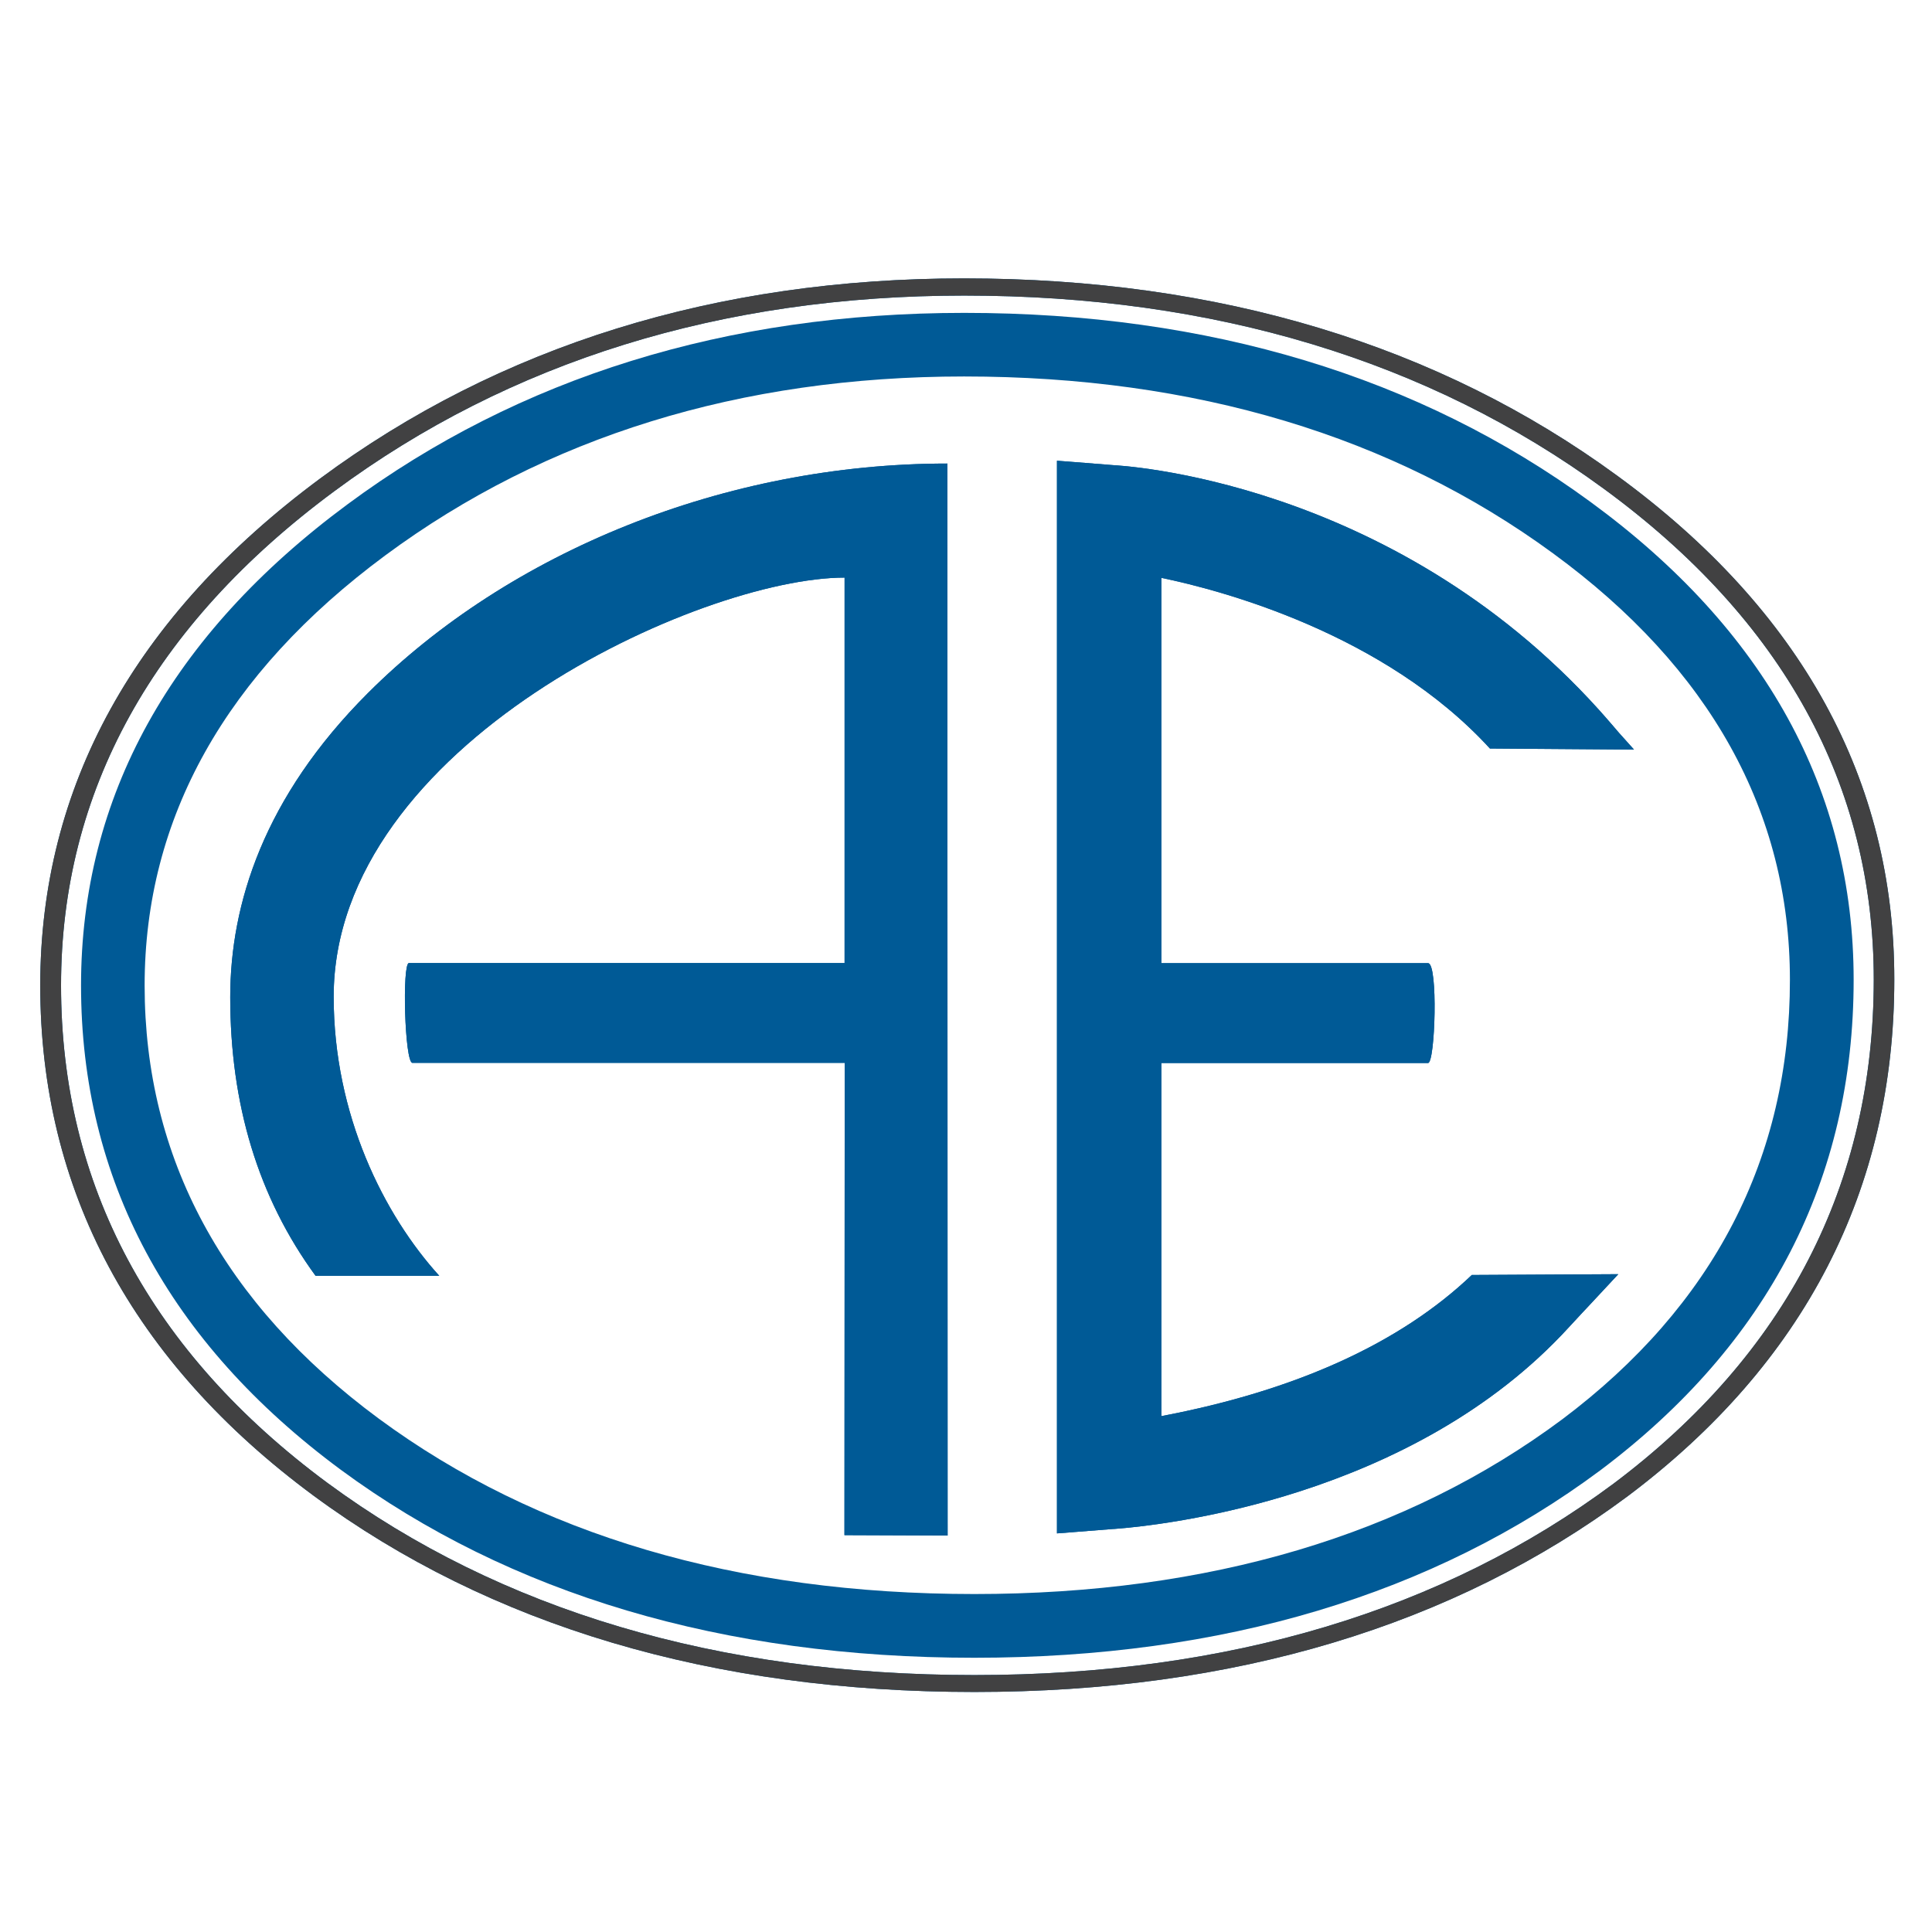
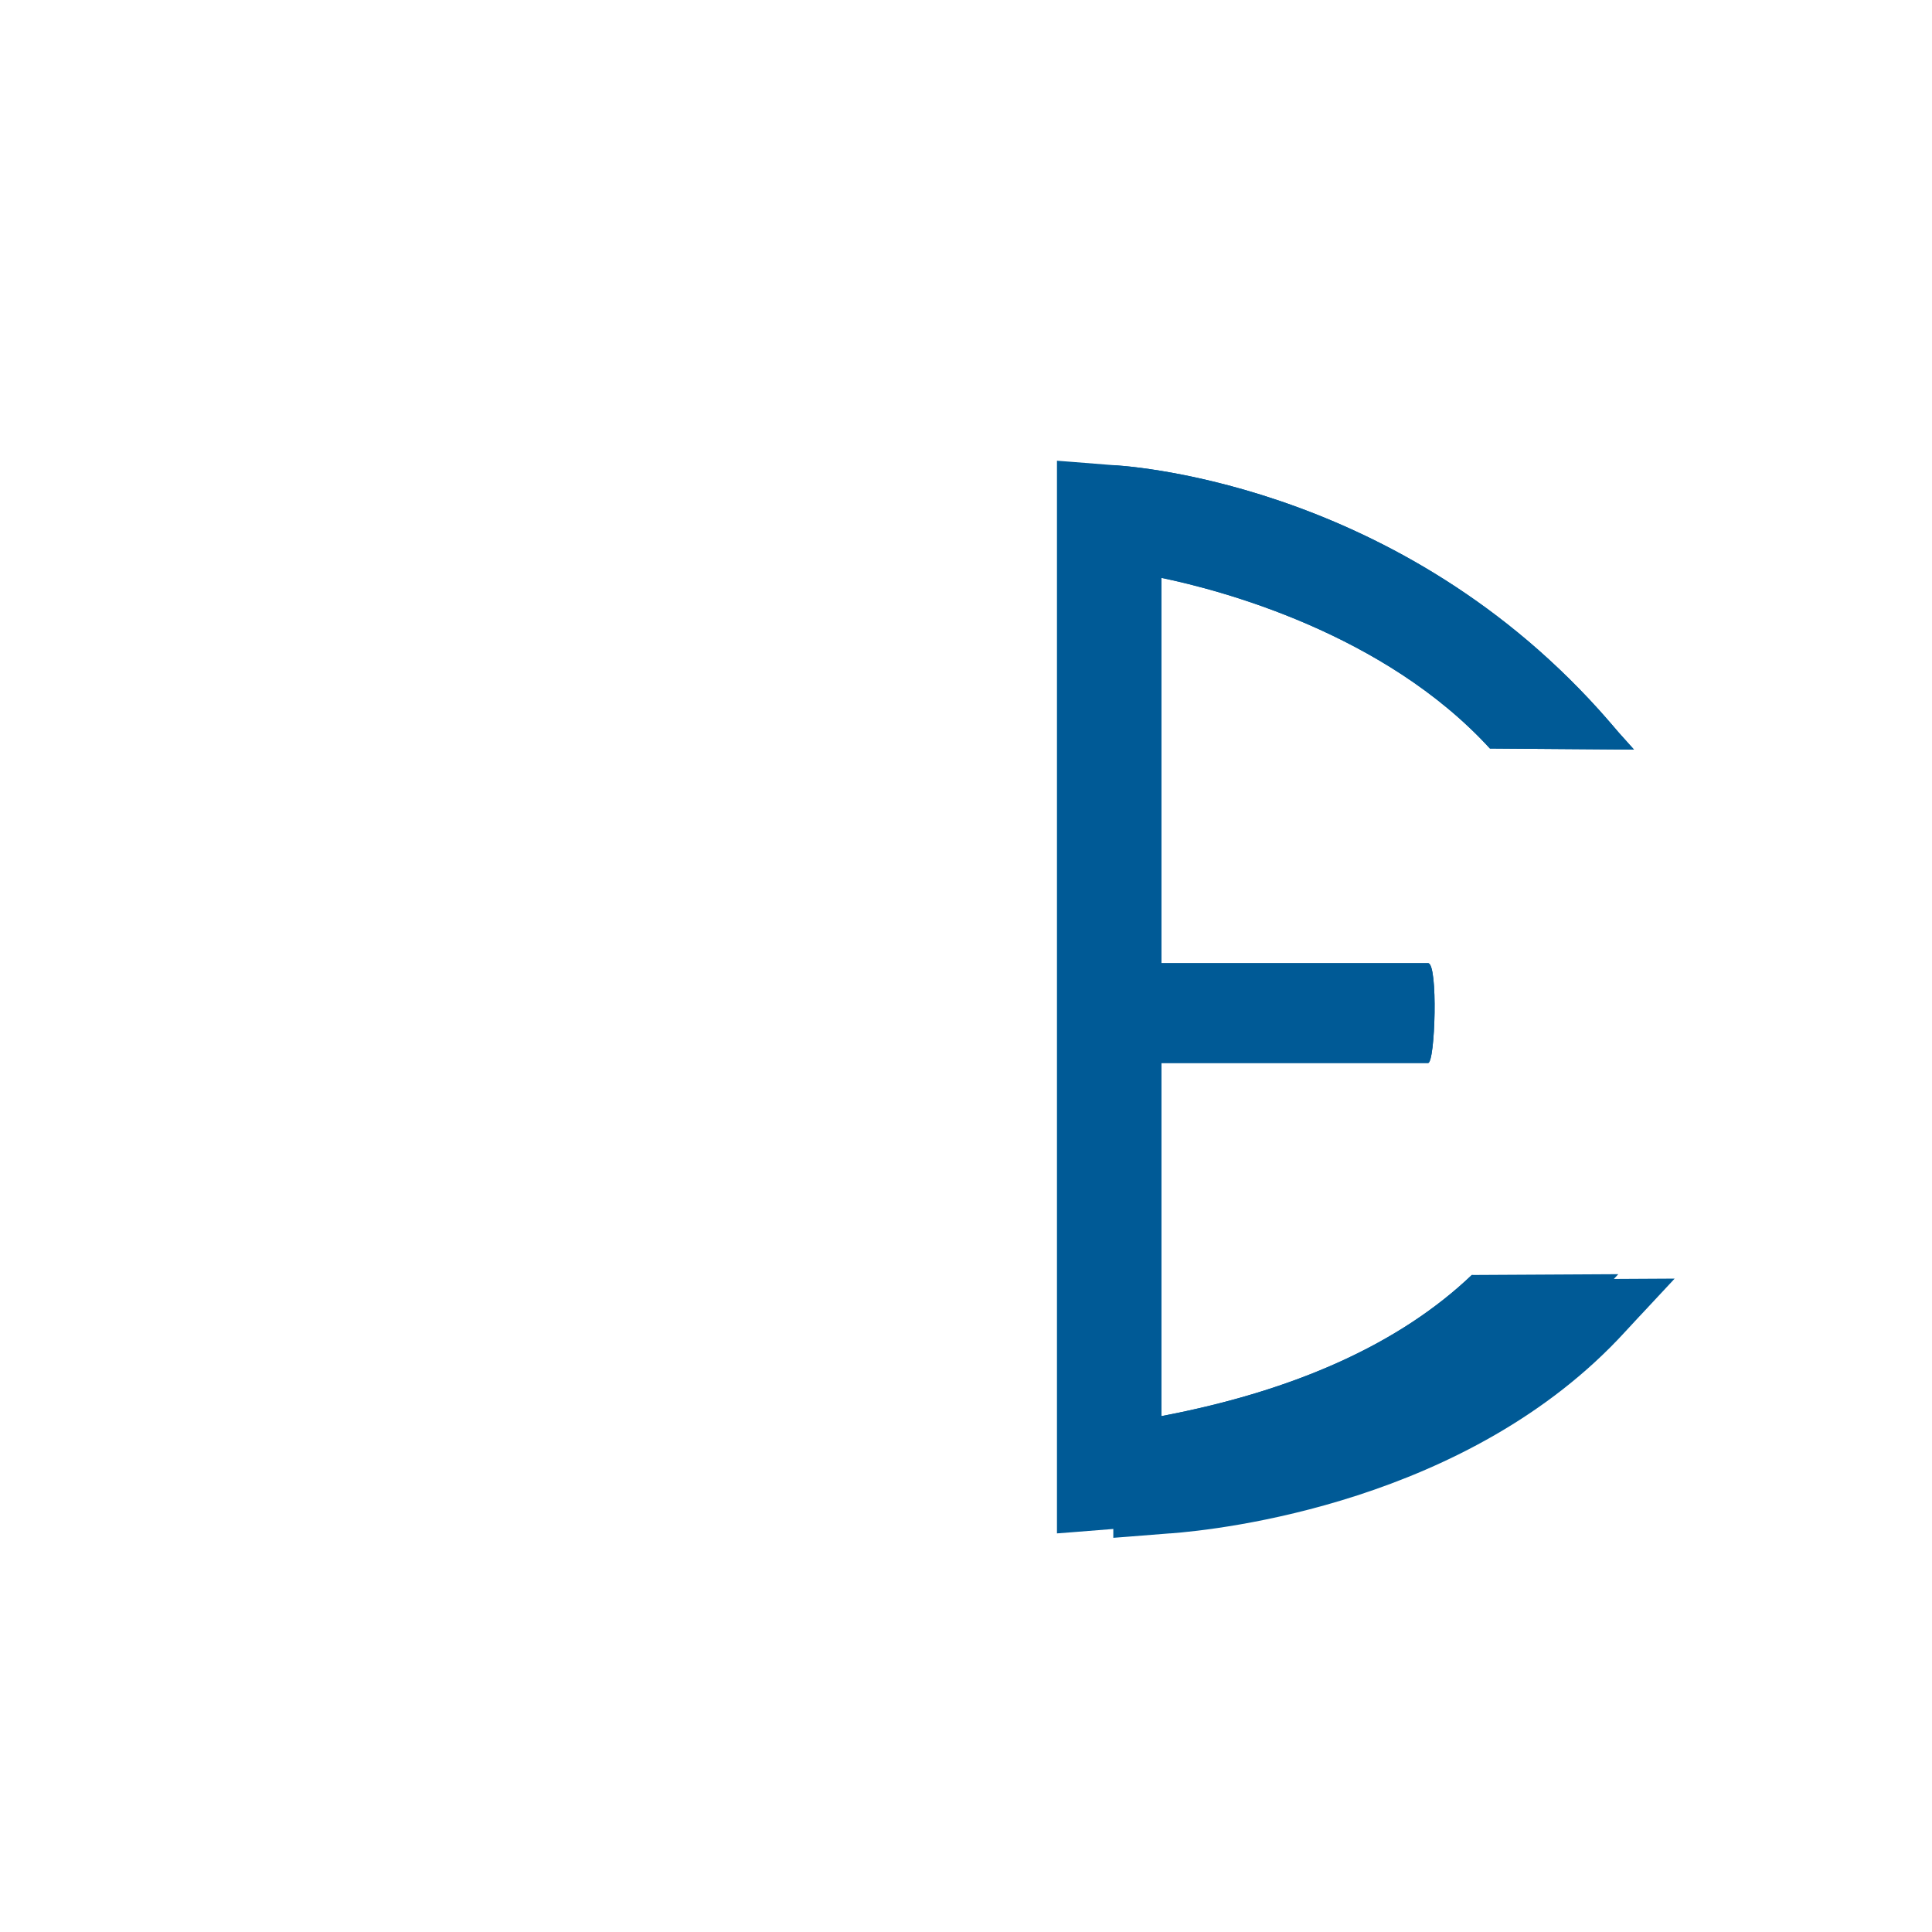
<svg xmlns="http://www.w3.org/2000/svg" data-bbox="3 20.75 138.19 105.36" viewBox="0 0 144 144" data-type="color">
  <g>
-     <path d="m70.63 114.45-.02-79.9c-16.54 0-32.64 6.56-43.2 17.12-7.75 7.75-10.25 15.72-10.25 22.65 0 7.98 2.07 14.9 6.36 20.77h9.22c-4.12-4.54-7.87-11.98-7.87-20.8 0-18.81 27.37-31.24 38.08-31.24v28.73H30.48c-.52 0-.32 7.44.26 7.44h32.22l-.02 35.2 7.69.03z" fill="#005a96" data-color="1" />
    <path d="M109.7 95.03c-5.32 5.07-13.08 8.61-23.14 10.52V79.23h19.88c.53 0 .76-7.44 0-7.44H86.56V43.07c4.36.9 16.6 4.1 24.49 12.72l10.74.08-1.13-1.26s-.84-.99-1.48-1.7c-15.63-17.32-35.99-18.22-36.2-18.24l-3.15-.25-1.05-.08v79.95l1.05-.08 3.15-.25h.06c3.62-.27 22.24-2.27 33.91-15.05.64-.7 1.48-1.59 1.48-1.59l2.19-2.35-10.92.06z" fill="#005a96" data-color="1" />
-     <path d="M120.57 35.48c-13.33-9.77-29.72-14.73-48.72-14.73-18.48 0-34.62 5.02-47.98 14.91C10.02 45.92 3 58.63 3 73.45c0 15.24 6.85 28.03 20.36 38.02 13.18 9.72 29.76 14.64 49.27 14.64 19.3 0 35.68-4.91 48.7-14.6 13.18-9.9 19.86-22.86 19.86-38.5.01-14.89-6.93-27.52-20.62-37.53m-.29 75.09c-12.73 9.48-28.76 14.28-47.65 14.28-19.1 0-35.32-4.82-48.22-14.32C11.23 100.78 4.55 88.3 4.55 73.45c0-14.45 6.85-26.84 20.37-36.84 13.07-9.68 28.87-14.58 46.95-14.58 18.59 0 34.63 4.85 47.67 14.4 13.35 9.77 20.12 22.08 20.12 36.59-.01 15.25-6.53 27.89-19.38 37.55" fill="#005a96" data-color="1" />
-     <path d="M120.57 35.48c-13.33-9.77-29.72-14.73-48.72-14.73-18.48 0-34.62 5.02-47.98 14.91C10.02 45.92 3 58.63 3 73.45c0 15.24 6.85 28.03 20.36 38.02 13.18 9.72 29.76 14.64 49.27 14.64 19.3 0 35.68-4.91 48.7-14.6 13.18-9.9 19.86-22.86 19.86-38.5.01-14.89-6.93-27.52-20.62-37.53m-.29 75.09c-12.73 9.48-28.76 14.28-47.65 14.28-19.1 0-35.32-4.82-48.22-14.32C11.23 100.78 4.55 88.3 4.55 73.45c0-14.45 6.85-26.84 20.37-36.84 13.07-9.68 28.87-14.58 46.95-14.58 18.59 0 34.63 4.85 47.67 14.4 13.35 9.77 20.12 22.08 20.12 36.59-.01 15.25-6.53 27.89-19.38 37.55" fill="#414142" data-color="2" />
-     <path d="m70.63 114.45-.02-79.9c-16.54 0-32.64 6.56-43.2 17.12-7.75 7.75-10.25 15.72-10.25 22.65 0 7.98 2.07 14.9 6.36 20.77h9.22c-4.12-4.54-7.87-11.98-7.87-20.8 0-18.81 27.37-31.24 38.08-31.24v28.73H30.48c-.52 0-.32 7.44.26 7.44h32.22l-.02 35.2 7.69.03z" fill="#005a96" data-color="1" />
-     <path d="M109.7 95.03c-5.32 5.07-13.08 8.61-23.14 10.52V79.23h19.88c.53 0 .76-7.44 0-7.44H86.56V43.07c4.36.9 16.6 4.1 24.49 12.72l10.74.08-1.13-1.26s-.84-.99-1.48-1.7c-15.63-17.32-35.99-18.22-36.2-18.24l-3.15-.25-1.05-.08v79.95l1.05-.08 3.15-.25h.06c3.62-.27 22.24-2.27 33.91-15.05.64-.7 1.48-1.59 1.48-1.59l2.19-2.35-10.92.06z" fill="#005a96" data-color="1" />
-     <path d="M138.16 73.03c0-14.11-6.59-26.09-19.6-35.61-12.76-9.35-28.47-14.1-46.69-14.1-17.71 0-33.18 4.8-45.97 14.27C12.72 47.34 6.04 59.4 6.04 73.45c0 14.45 6.51 26.59 19.35 36.09 12.62 9.3 28.51 14.02 47.23 14.02 18.51 0 34.21-4.7 46.67-13.98 12.52-9.41 18.87-21.71 18.87-36.55m-21.71 32.75c-11.61 8.65-26.36 13.03-43.83 13.03-17.69 0-32.63-4.4-44.41-13.09-11.56-8.55-17.43-19.41-17.43-32.27 0-12.46 6.03-23.24 17.93-32.05 11.96-8.85 26.48-13.34 43.15-13.34 17.19 0 31.96 4.44 43.89 13.18 11.72 8.57 17.66 19.27 17.66 31.79.01 13.27-5.7 24.29-16.96 32.75" fill="#005a96" data-color="1" />
+     <path d="M109.7 95.03c-5.32 5.07-13.08 8.61-23.14 10.52V79.23h19.88c.53 0 .76-7.44 0-7.44H86.56V43.07c4.36.9 16.6 4.1 24.49 12.72l10.74.08-1.13-1.26s-.84-.99-1.48-1.7c-15.63-17.32-35.99-18.22-36.2-18.24v79.95l1.05-.08 3.15-.25h.06c3.62-.27 22.24-2.27 33.91-15.05.64-.7 1.48-1.59 1.48-1.59l2.19-2.35-10.92.06z" fill="#005a96" data-color="1" />
  </g>
</svg>